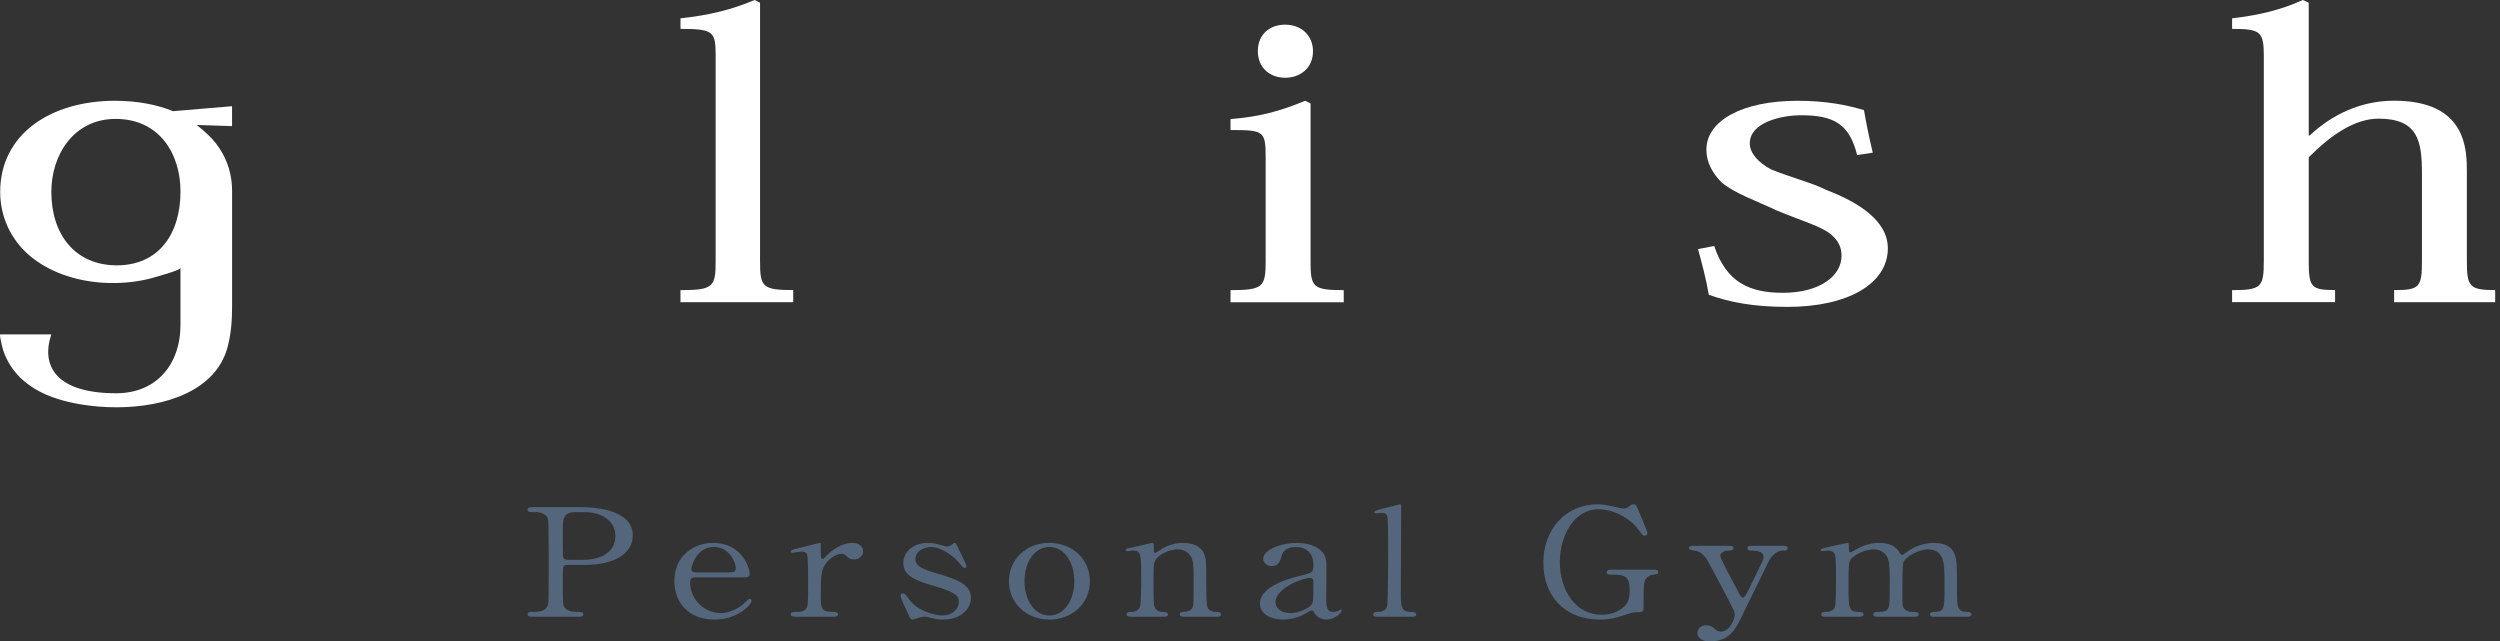
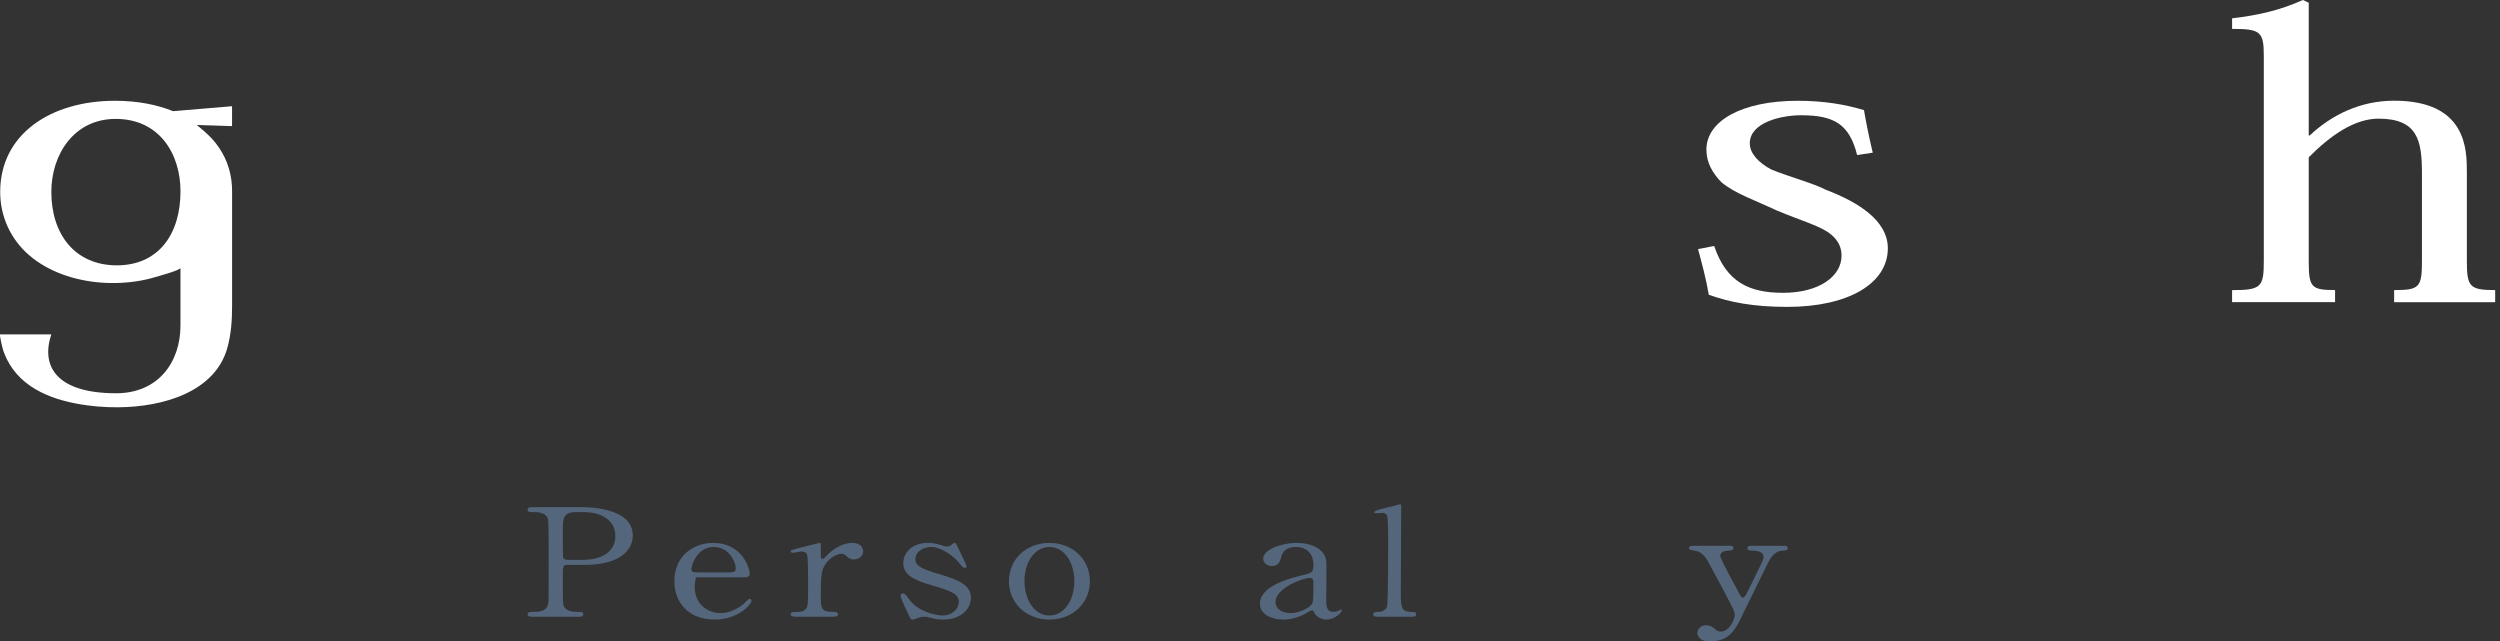
<svg xmlns="http://www.w3.org/2000/svg" width="191" height="49" viewBox="0 0 191 49" fill="none">
  <rect x="0" y="0" width="191" height="49" fill="#333333" stroke="none" />
-   <path d="M51.991 22.166C54.525 22.166 54.675 21.897 54.675 19.928V4.265C54.675 2.415 54.525 2.207 51.991 2.207V1.401C54.154 1.163 55.794 0.776 57.658 0L58.068 0.208V19.955C58.068 21.894 58.217 22.163 60.602 22.163V23.088H51.988V22.163L51.991 22.166Z" fill="white" style="mix-blend-mode:exclusion" />
-   <path d="M100.127 7.908V19.959C100.127 21.928 100.277 22.166 102.662 22.166V23.091H94.012V22.166C96.51 22.166 96.696 21.928 96.696 19.928V12.024C96.696 9.996 96.546 9.935 94.012 9.935V9.099C96.211 8.919 97.779 8.503 99.718 7.697L100.127 7.905V7.908ZM100.313 3.911C100.313 5.194 99.344 5.939 98.189 5.939C97.034 5.939 96.1 5.194 96.1 3.911C96.1 2.629 96.995 1.884 98.189 1.884C99.457 1.884 100.313 2.748 100.313 3.911Z" fill="white" style="mix-blend-mode:exclusion" />
  <path d="M130.964 18.793C131.895 21.565 133.648 22.371 136.221 22.371C139.016 22.371 140.694 21.089 140.694 19.538C140.694 18.881 140.434 18.375 139.91 17.929C139.127 17.272 137.747 16.915 135.737 16.078C134.097 15.303 132.568 14.796 131.524 13.932C130.854 13.245 130.369 12.442 130.369 11.428C130.369 9.251 133.053 7.7 137.34 7.7C139.429 7.7 141.029 7.999 142.409 8.415C142.558 9.279 142.744 10.265 143.079 11.666L141.885 11.846C141.29 9.462 140.096 8.805 137.598 8.805C136.108 8.805 133.684 9.343 133.684 10.952C133.684 11.697 134.319 12.414 135.324 12.949C136.628 13.486 138.603 14.023 139.498 14.5C141.921 15.425 144.231 16.826 144.231 18.973C144.231 21.657 141.212 23.446 136.554 23.446C133.945 23.446 132.155 23.088 130.552 22.521C130.327 21.208 130.031 20.164 129.732 19.031L130.962 18.793H130.964Z" fill="white" style="mix-blend-mode:exclusion" />
  <path d="M170.532 22.166C172.77 22.166 172.955 21.927 172.955 19.928V4.265C172.955 2.415 172.695 2.207 170.532 2.207V1.401C172.545 1.163 174.224 0.776 175.938 0L176.387 0.208V10.35H176.462C178.176 8.738 180.378 7.694 182.912 7.694C188.468 7.694 188.468 11.453 188.468 13.153V19.925C188.468 21.894 188.654 22.163 190.631 22.163V23.088H182.912V22.163C184.851 22.163 185.037 21.955 185.037 19.925V13.272C185.037 10.766 184.737 9.065 181.718 9.065C179.929 9.065 178.101 10.289 176.387 12.018V19.953C176.387 21.952 176.572 22.16 178.4 22.16V23.085H170.532V22.16V22.166Z" fill="white" style="mix-blend-mode:exclusion" />
  <path d="M17.732 14.676C17.737 14.078 17.668 13.485 17.496 12.898C17.327 12.316 17.064 11.768 16.732 11.278C16.56 11.026 16.372 10.782 16.164 10.566C15.807 10.195 15.397 9.837 15.034 9.547L17.729 9.635V8.115L13.22 8.494C12.045 8.015 10.555 7.699 8.788 7.699C3.878 7.699 0.014 10.245 0.014 14.662C0.014 16.471 0.764 18.246 2.243 19.512C3.709 20.764 5.7 21.437 7.708 21.589C8.73 21.667 9.763 21.617 10.768 21.434C11.261 21.345 11.743 21.218 12.217 21.068C12.408 21.008 13.787 20.628 13.787 20.467V24.874C13.787 27.655 12.106 30.045 8.871 30.045C4.404 30.045 3.085 28.059 3.919 25.547H0.019C-0.075 25.547 0.202 26.646 0.247 26.774C0.415 27.281 0.667 27.763 0.98 28.195C2.44 30.208 5.157 30.856 7.506 31.059C8.01 31.1 8.514 31.122 9.018 31.117C12.533 31.092 16.435 29.915 17.369 26.58C17.662 25.536 17.732 24.445 17.732 23.373V14.684V14.676ZM8.918 20.271C5.772 20.271 3.922 17.95 3.922 14.659C3.922 11.815 5.645 9.084 8.835 9.084C12.192 9.084 13.79 11.773 13.79 14.621C13.79 17.842 12.151 20.273 8.918 20.273V20.271Z" fill="white" style="mix-blend-mode:exclusion" />
-   <path d="M150.353 47.116H147.721C147.469 47.116 147.455 46.978 147.455 46.932C147.455 46.76 147.623 46.749 147.833 46.749C148.561 46.726 148.561 46.416 148.561 44.866C148.561 43.281 148.533 43.132 148.421 42.742C148.295 42.328 147.931 41.972 147.315 41.972C146.531 41.972 145.607 42.546 145.425 42.937C145.341 43.12 145.341 44.762 145.341 45.084C145.341 46.198 145.341 46.324 145.481 46.496C145.621 46.668 145.803 46.737 146.055 46.749C146.461 46.76 146.587 46.76 146.587 46.932C146.587 47.116 146.391 47.116 146.265 47.116H143.451C143.325 47.116 143.115 47.116 143.115 46.932C143.115 46.864 143.157 46.795 143.227 46.772C143.297 46.737 143.717 46.749 143.815 46.737C144.375 46.645 144.375 46.404 144.375 44.808C144.375 43.27 144.375 43.006 144.193 42.581C144.081 42.305 143.717 41.972 143.143 41.972C142.541 41.972 141.897 42.294 141.589 42.546C141.253 42.822 141.225 42.845 141.225 44.808C141.225 46.404 141.225 46.726 141.953 46.749C142.163 46.749 142.373 46.76 142.373 46.932C142.373 47.105 142.177 47.116 142.065 47.116H139.419C139.349 47.116 139.139 47.116 139.139 46.932C139.139 46.749 139.321 46.749 139.559 46.749C139.909 46.749 140.119 46.554 140.175 46.416C140.273 46.175 140.273 44.51 140.273 44.119C140.273 43.798 140.273 42.546 140.189 42.351C140.147 42.236 139.979 42.064 139.671 42.064C139.615 42.064 139.321 42.099 139.251 42.099C139.223 42.099 139.111 42.099 139.111 42.018C139.111 41.926 139.153 41.915 139.797 41.766C140.119 41.697 141.001 41.502 141.113 41.478C141.253 41.478 141.253 41.536 141.253 41.812C141.253 42.11 141.267 42.19 141.393 42.19C141.449 42.19 141.729 42.018 141.813 41.972C142.163 41.766 142.779 41.478 143.563 41.478C144.697 41.478 144.991 41.995 145.131 42.225C145.159 42.271 145.229 42.386 145.313 42.386C145.383 42.386 145.411 42.363 145.635 42.202C146.069 41.892 146.755 41.478 147.749 41.478C148.701 41.478 149.163 41.846 149.345 42.363C149.513 42.845 149.513 43.063 149.513 44.992C149.513 46.37 149.513 46.749 150.297 46.749C150.395 46.749 150.619 46.749 150.619 46.944C150.619 47.059 150.493 47.116 150.353 47.116Z" fill="#54667B" />
  <path d="M129.372 41.697H132.144C132.41 41.697 132.438 41.812 132.438 41.87C132.438 42.042 132.2 42.065 132.06 42.065C131.5 42.088 131.43 42.352 131.43 42.467C131.43 42.719 132.69 44.97 132.928 45.44C132.998 45.59 133.096 45.659 133.166 45.659C133.25 45.659 133.334 45.521 133.39 45.44C133.516 45.234 134.3 43.603 134.538 43.11C134.72 42.742 134.734 42.696 134.734 42.535C134.734 42.065 134.02 42.065 133.754 42.065C133.614 42.065 133.502 41.996 133.502 41.881C133.502 41.697 133.684 41.697 133.838 41.697H136.274C136.372 41.697 136.582 41.697 136.582 41.881C136.582 42.065 136.386 42.065 136.232 42.065C135.56 42.065 135.21 42.731 135.112 42.926C135.014 43.11 133.348 46.543 133.292 46.635C132.634 48.047 132.186 49 130.646 49C129.75 49 129.68 48.495 129.68 48.357C129.68 48.024 129.974 47.771 130.324 47.771C130.702 47.771 130.898 47.944 131.066 48.093C131.192 48.208 131.29 48.254 131.458 48.254C132.172 48.254 132.536 47.266 132.536 46.979C132.536 46.864 132.494 46.726 132.452 46.612C132.312 46.279 130.646 43.156 130.478 42.868C130.324 42.593 130.002 42.157 129.568 42.088C129.12 42.007 129.036 42.007 129.036 41.87C129.036 41.697 129.26 41.697 129.372 41.697Z" fill="#54667B" />
-   <path d="M123.134 43.523H126.368C126.48 43.523 126.69 43.523 126.69 43.707C126.69 43.81 126.606 43.891 126.452 43.891C126.256 43.902 125.99 43.913 125.752 44.212C125.584 44.43 125.57 44.625 125.57 46.394C125.57 46.773 125.514 46.773 124.982 46.773C124.73 46.773 124.366 46.899 124.142 46.979C123.19 47.301 122.686 47.335 122.252 47.335C119.466 47.335 117.912 45.464 117.912 42.995C117.912 40.4 119.648 38.528 122.07 38.528C122.336 38.528 122.672 38.551 123.414 38.735C123.862 38.85 123.974 38.838 124.072 38.85C124.184 38.838 124.282 38.827 124.394 38.735C124.618 38.574 124.66 38.528 124.786 38.528C124.996 38.528 125.024 38.609 125.304 39.298C125.388 39.493 125.878 40.675 125.878 40.733C125.878 40.871 125.724 40.928 125.626 40.928C125.514 40.928 125.486 40.894 125.262 40.572C124.59 39.608 123.302 38.907 122.126 38.907C120.236 38.907 119.172 40.951 119.172 42.949C119.172 45.062 120.348 46.968 122.378 46.968C122.952 46.968 123.526 46.807 123.974 46.44C124.352 46.13 124.506 45.819 124.506 45.062C124.506 43.982 124.1 43.902 123.05 43.902C122.966 43.902 122.756 43.902 122.756 43.707C122.756 43.523 122.966 43.523 123.134 43.523Z" fill="#54667B" />
  <path d="M107.848 47.117H105.244C105.16 47.117 104.908 47.117 104.908 46.945C104.908 46.749 105.132 46.749 105.314 46.749C105.51 46.749 105.846 46.692 105.972 46.325C106.056 46.084 106.056 42.007 106.056 41.387C106.056 41.054 106.056 39.596 105.972 39.378C105.944 39.309 105.846 39.183 105.58 39.183C105.524 39.183 105.202 39.217 105.118 39.217C105.034 39.217 104.992 39.171 104.992 39.125C104.992 39.022 105.454 38.907 105.678 38.85C105.776 38.827 106.952 38.528 106.966 38.528C107.05 38.528 107.05 38.563 107.05 38.792C107.05 39.7 107.022 44.12 107.022 45.119C107.022 46.336 107.022 46.715 107.75 46.749C108.058 46.761 108.198 46.761 108.198 46.945C108.198 47.117 108.016 47.117 107.848 47.117Z" fill="#54667B" />
  <path d="M99.043 41.478C100.148 41.478 101.31 41.892 101.338 43.04C101.352 43.431 101.324 45.302 101.324 45.727C101.324 46.267 101.324 46.749 101.884 46.749C102.024 46.749 102.248 46.68 102.332 46.623C102.346 46.611 102.43 46.554 102.444 46.554C102.472 46.554 102.514 46.565 102.514 46.623C102.514 46.829 101.94 47.334 101.338 47.334C100.89 47.334 100.526 47.059 100.414 46.818C100.386 46.737 100.344 46.634 100.218 46.634C100.134 46.634 100.008 46.714 99.882 46.795C99.337 47.139 98.65 47.334 98.034 47.334C97.195 47.334 96.257 46.967 96.257 46.117C96.257 44.751 98.609 44.165 99.421 43.97C100.26 43.764 100.344 43.74 100.344 43.143C100.344 42.156 99.672 41.788 99.028 41.788C98.105 41.788 97.951 42.328 97.909 42.489C97.811 42.833 97.713 43.247 97.166 43.247C96.802 43.247 96.508 43.006 96.508 42.684C96.508 42.007 97.867 41.478 99.043 41.478ZM98.65 46.841C99.126 46.841 100.05 46.496 100.246 46.117C100.316 45.98 100.344 45.934 100.344 44.579C100.344 44.349 100.344 44.154 100.05 44.154C99.546 44.154 97.447 44.923 97.447 46.002C97.447 46.312 97.684 46.841 98.65 46.841Z" fill="#54667B" />
-   <path d="M92.999 47.116H90.381C90.129 47.116 90.129 46.956 90.129 46.932C90.129 46.772 90.311 46.749 90.381 46.749C90.745 46.714 90.885 46.703 91.053 46.508C91.193 46.324 91.193 46.129 91.193 44.28C91.193 43.189 91.193 42.764 90.899 42.397C90.591 42.007 90.143 41.972 89.975 41.972C89.527 41.972 88.939 42.167 88.547 42.489C88.127 42.845 88.127 43.017 88.127 44.338C88.127 44.636 88.127 46.037 88.169 46.244C88.253 46.611 88.491 46.737 88.855 46.749C88.995 46.76 89.233 46.76 89.233 46.932C89.233 46.956 89.233 47.116 88.953 47.116H86.349C86.069 47.116 86.069 46.956 86.069 46.944C86.069 46.749 86.237 46.749 86.447 46.749C86.797 46.749 87.007 46.565 87.077 46.404C87.189 46.14 87.189 44.613 87.189 44.211C87.189 42.351 87.175 42.064 86.559 42.064C86.503 42.064 86.209 42.11 86.153 42.11C86.097 42.11 86.013 42.099 86.013 42.007C86.013 41.915 86.069 41.903 86.573 41.812C86.797 41.766 87.973 41.478 88.015 41.478C88.155 41.478 88.155 41.524 88.155 41.984C88.155 42.145 88.155 42.236 88.253 42.236C88.351 42.236 88.743 41.938 88.827 41.892C89.387 41.593 89.877 41.478 90.395 41.478C91.403 41.478 91.823 41.926 91.963 42.248C92.159 42.696 92.159 42.891 92.159 44.67C92.159 45.015 92.159 46.198 92.257 46.404C92.285 46.485 92.425 46.737 92.887 46.749C93.111 46.749 93.279 46.76 93.279 46.944C93.279 47.116 93.111 47.116 92.999 47.116Z" fill="#54667B" />
  <path d="M77.081 44.407C77.081 42.776 78.355 41.478 80.175 41.478C81.967 41.478 83.269 42.753 83.269 44.407C83.269 46.06 81.967 47.334 80.175 47.334C78.383 47.334 77.081 46.048 77.081 44.407ZM78.271 44.407C78.271 45.761 78.985 47.024 80.175 47.024C81.351 47.024 82.079 45.784 82.079 44.407C82.079 43.006 81.337 41.788 80.175 41.788C79.111 41.788 78.271 42.856 78.271 44.407Z" fill="#54667B" />
  <path d="M70.861 41.478C71.337 41.478 71.532 41.536 72.064 41.697C72.177 41.731 72.233 41.754 72.331 41.754C72.513 41.754 72.638 41.685 72.737 41.593C72.835 41.513 72.876 41.478 72.933 41.478C73.016 41.478 73.044 41.536 73.087 41.628C73.213 41.892 73.843 43.143 73.843 43.27C73.843 43.327 73.814 43.385 73.716 43.385C73.576 43.385 73.549 43.339 73.213 42.925C73.044 42.707 72.037 41.788 71.141 41.788C70.623 41.788 69.936 42.087 69.936 42.719C69.936 43.189 70.314 43.453 71.728 43.855C73.353 44.326 74.178 44.751 74.178 45.669C74.178 46.439 73.52 47.334 72.037 47.334C71.659 47.334 71.504 47.3 70.903 47.151C70.819 47.128 70.721 47.116 70.636 47.116C70.441 47.116 70.3 47.162 70.216 47.185C69.951 47.277 69.782 47.334 69.713 47.334C69.587 47.334 69.544 47.242 69.475 47.093C69.349 46.829 68.802 45.681 68.802 45.532C68.802 45.463 68.831 45.337 68.971 45.337C69.138 45.337 69.237 45.474 69.46 45.796C70.076 46.668 71.392 47.024 72.037 47.024C72.722 47.024 73.254 46.542 73.254 45.98C73.254 45.451 72.849 45.187 71.225 44.728C69.754 44.303 69.013 43.901 69.013 43.017C69.013 42.145 69.796 41.478 70.861 41.478Z" fill="#54667B" />
  <path d="M63.66 47.116H60.776C60.678 47.116 60.412 47.116 60.412 46.932C60.412 46.749 60.552 46.749 60.944 46.749C61.112 46.749 61.406 46.737 61.588 46.496C61.714 46.335 61.742 46.198 61.742 44.59C61.742 44.223 61.742 42.546 61.658 42.351C61.616 42.225 61.448 42.133 61.224 42.133C61.126 42.133 60.65 42.236 60.552 42.236C60.468 42.236 60.412 42.179 60.412 42.121C60.412 42.03 60.482 42.018 61.098 41.857C61.294 41.812 62.568 41.478 62.638 41.478C62.68 41.478 62.694 41.49 62.708 41.513V42.018C62.708 42.627 62.708 42.696 62.848 42.696C62.918 42.696 62.946 42.673 63.142 42.466C63.254 42.34 64.094 41.478 65.116 41.478C65.634 41.478 65.942 41.743 65.942 42.133C65.942 42.512 65.578 42.742 65.242 42.742C64.948 42.742 64.808 42.615 64.696 42.5C64.612 42.431 64.486 42.305 64.29 42.305C63.94 42.305 63.366 42.65 63.1 43.052C62.764 43.545 62.708 43.809 62.708 45.509C62.708 46.554 62.75 46.749 63.73 46.749C63.842 46.749 64.024 46.783 64.024 46.932C64.024 47.116 63.772 47.116 63.66 47.116Z" fill="#54667B" />
-   <path d="M56.856 44.108H53.174C52.992 44.108 52.726 44.108 52.726 44.475C52.726 45.876 53.888 46.841 55.05 46.841C55.694 46.841 56.31 46.531 56.744 46.198C56.828 46.14 57.15 45.75 57.276 45.75C57.346 45.75 57.416 45.807 57.416 45.899C57.416 46.152 56.436 47.334 54.588 47.334C52.628 47.334 51.522 46.06 51.522 44.395C51.522 42.489 52.964 41.478 54.49 41.478C56.66 41.478 57.276 43.362 57.276 43.844C57.276 44.05 57.136 44.108 56.856 44.108ZM53.188 43.729H55.75C56.058 43.729 56.212 43.672 56.212 43.396C56.212 42.96 55.708 41.788 54.532 41.788C53.23 41.788 52.824 43.224 52.824 43.476C52.824 43.729 53.062 43.729 53.188 43.729Z" fill="#54667B" />
+   <path d="M56.856 44.108H53.174C52.726 45.876 53.888 46.841 55.05 46.841C55.694 46.841 56.31 46.531 56.744 46.198C56.828 46.14 57.15 45.75 57.276 45.75C57.346 45.75 57.416 45.807 57.416 45.899C57.416 46.152 56.436 47.334 54.588 47.334C52.628 47.334 51.522 46.06 51.522 44.395C51.522 42.489 52.964 41.478 54.49 41.478C56.66 41.478 57.276 43.362 57.276 43.844C57.276 44.05 57.136 44.108 56.856 44.108ZM53.188 43.729H55.75C56.058 43.729 56.212 43.672 56.212 43.396C56.212 42.96 55.708 41.788 54.532 41.788C53.23 41.788 52.824 43.224 52.824 43.476C52.824 43.729 53.062 43.729 53.188 43.729Z" fill="#54667B" />
  <path d="M40.715 38.746H44.355C44.887 38.746 48.345 38.746 48.345 40.916C48.345 42.11 47.225 43.155 44.719 43.155H43.375C42.997 43.155 42.997 43.247 42.997 44.12C42.997 46.221 42.997 46.232 43.151 46.428C43.375 46.692 43.725 46.749 44.089 46.749C44.397 46.749 44.565 46.749 44.565 46.933C44.565 47.117 44.369 47.117 44.173 47.117H40.715C40.505 47.117 40.309 47.117 40.309 46.933C40.309 46.749 40.519 46.749 40.659 46.749C41.135 46.749 41.737 46.749 41.877 46.152C41.919 45.968 41.919 45.957 41.919 42.903C41.919 42.363 41.919 39.906 41.877 39.711C41.751 39.159 41.149 39.125 40.813 39.125C40.463 39.125 40.309 39.125 40.309 38.941C40.309 38.746 40.505 38.746 40.715 38.746ZM43.375 42.776H44.439C46.287 42.776 47.015 41.938 47.015 40.962C47.015 39.699 45.881 39.125 44.607 39.125H44.005C42.997 39.125 42.997 39.63 42.997 40.629C42.997 40.79 42.997 42.42 43.011 42.524C43.039 42.696 43.193 42.776 43.375 42.776Z" fill="#54667B" />
</svg>